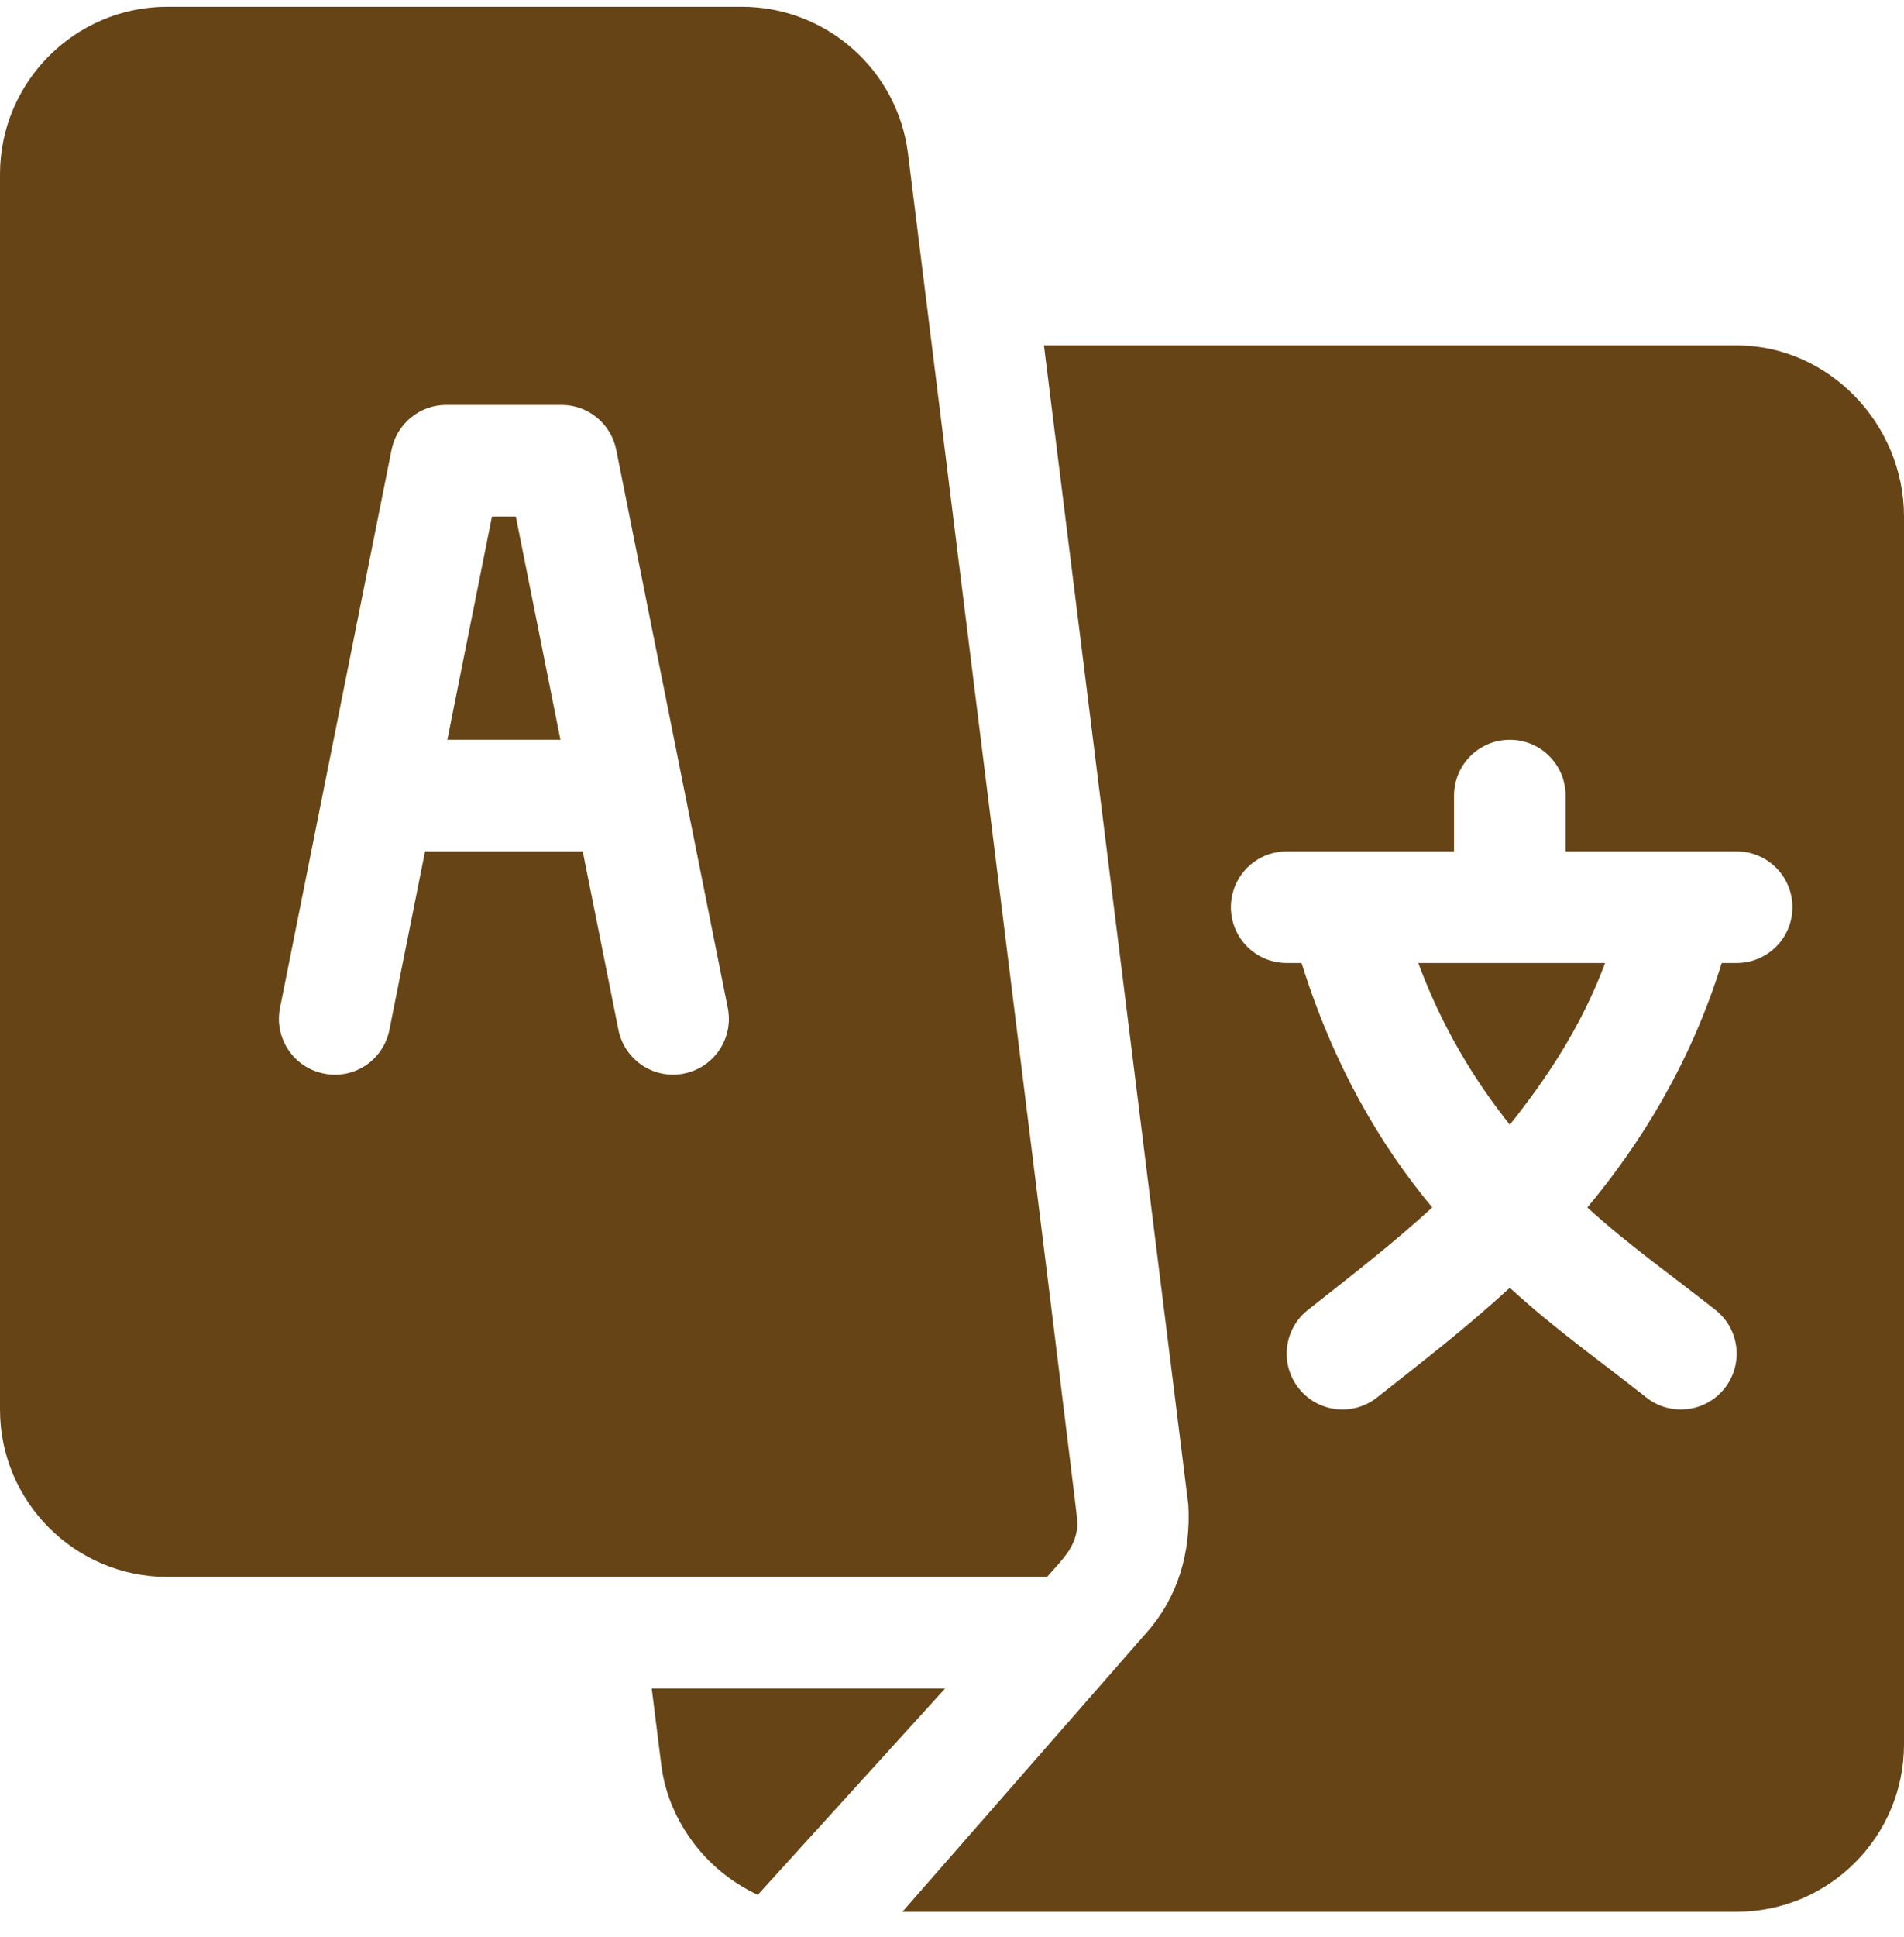
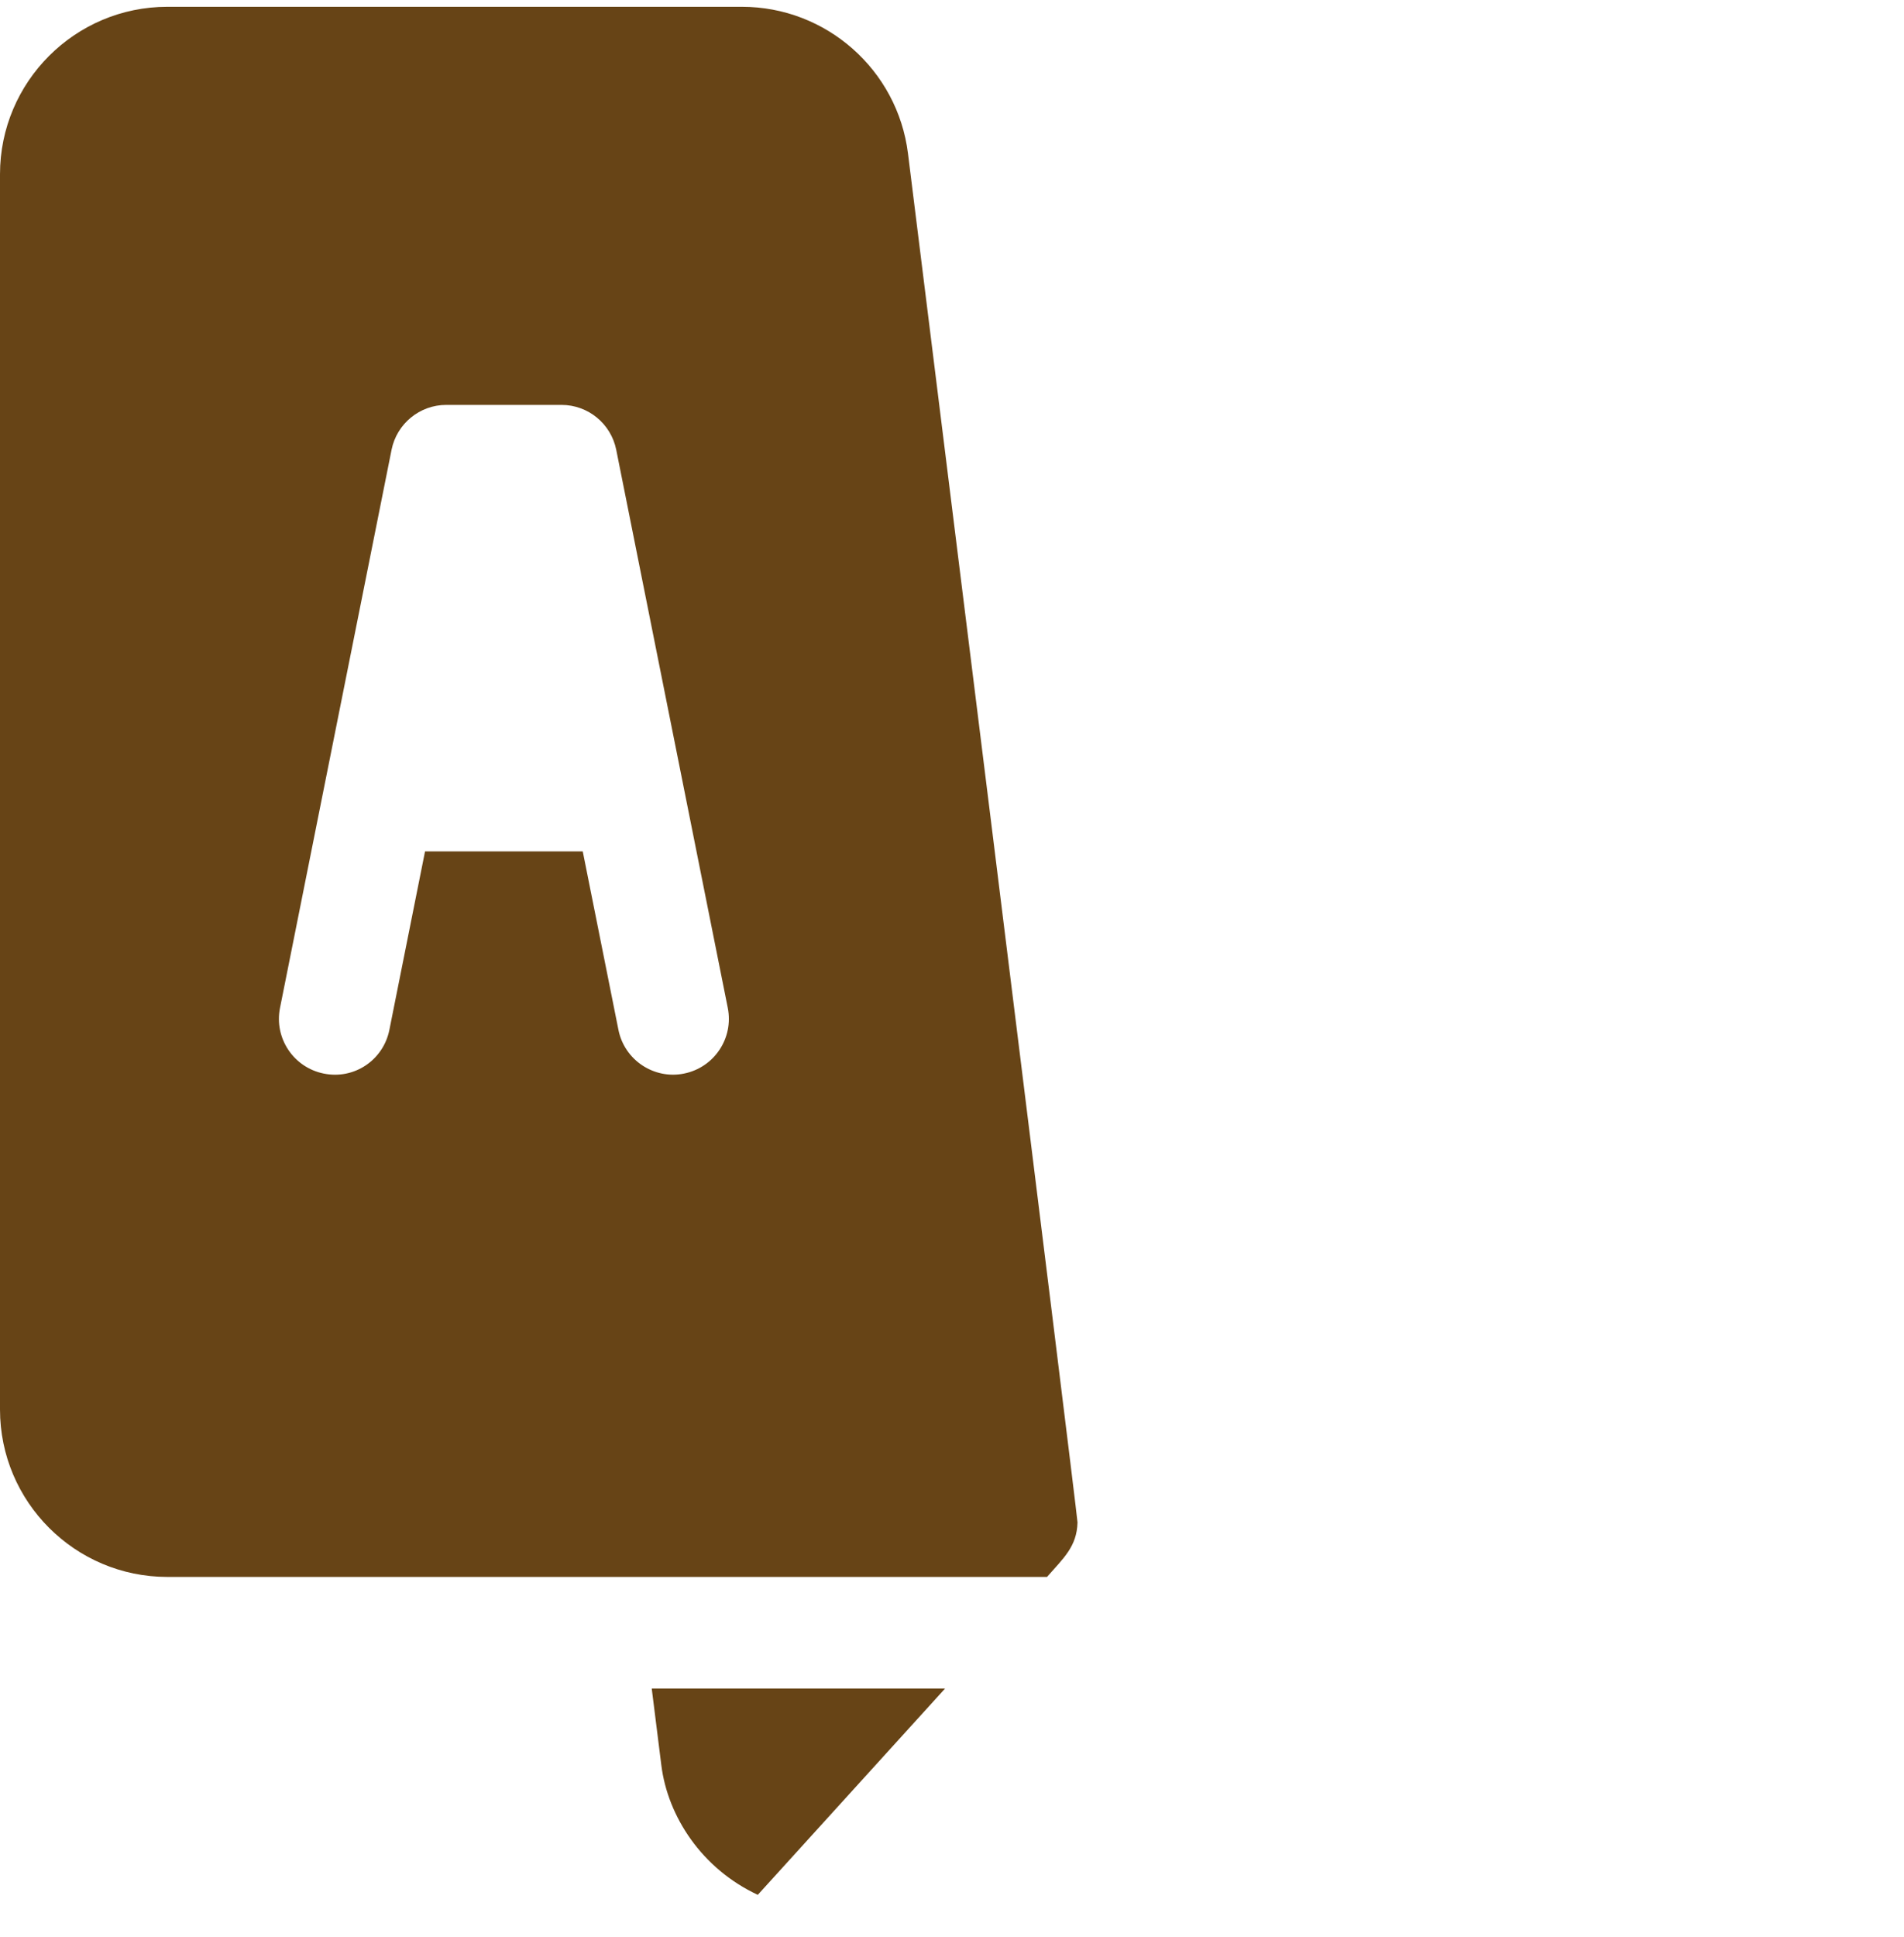
<svg xmlns="http://www.w3.org/2000/svg" width="60" height="61" viewBox="0 0 60 61" fill="none">
  <g clip-path="url(#clip0_3_5557)">
-     <path d="M16.255 16.269H15.503L14.097 23.3H17.661L16.255 16.269ZM44.692 30.331C45.451 32.37 46.461 34.021 47.578 35.425C48.695 34.021 49.822 32.37 50.581 30.331H44.692Z" fill="#674416" />
-     <path d="M54.727 10.878H32.897L37.448 47.403C37.529 48.897 37.12 50.304 36.145 51.405L28.437 60.214H54.727C57.634 60.214 60 57.849 60 54.941V16.269C60 13.361 57.634 10.878 54.727 10.878ZM54.727 30.331H54.257C53.257 33.541 51.671 36.051 50.022 38.031C51.314 39.212 52.694 40.18 54.067 41.265C54.824 41.871 54.948 42.976 54.34 43.735C53.735 44.492 52.626 44.615 51.87 44.008C50.378 42.83 48.978 41.845 47.578 40.56C46.178 41.845 44.895 42.83 43.403 44.008C42.648 44.615 41.538 44.492 40.933 43.735C40.325 42.976 40.449 41.871 41.206 41.265C42.579 40.18 43.843 39.212 45.134 38.031C43.485 36.052 42.016 33.541 41.016 30.331H40.547C39.575 30.331 38.789 29.545 38.789 28.574C38.789 27.602 39.575 26.816 40.547 26.816H45.82V25.058C45.82 24.087 46.606 23.3 47.578 23.3C48.55 23.3 49.336 24.087 49.336 25.058V26.816H54.727C55.698 26.816 56.484 27.602 56.484 28.574C56.484 29.545 55.698 30.331 54.727 30.331Z" fill="#674416" />
    <path d="M28.613 4.834C28.285 2.2 26.035 0.214 23.381 0.214H5.273C2.366 0.214 0 2.58 0 5.488V44.394C0 47.302 2.366 49.667 5.273 49.667H32.994C33.507 49.081 33.937 48.714 33.955 47.949C33.959 47.757 28.637 5.024 28.613 4.834ZM21.556 33.813C20.624 34.005 19.68 33.4 19.488 32.434L18.364 26.816H13.394L12.271 32.434C12.082 33.385 11.165 34.01 10.202 33.813C9.251 33.622 8.633 32.697 8.824 31.744L12.339 14.166C12.504 13.346 13.225 12.753 14.062 12.753H17.695C18.533 12.753 19.254 13.346 19.419 14.166L22.934 31.744C23.125 32.697 22.507 33.622 21.556 33.813ZM20.538 53.183L20.84 55.595C21.041 57.21 22.114 58.857 23.88 59.68L29.781 53.183H20.538Z" fill="#674416" />
  </g>
  <defs>
    <clipPath id="clip0_3_5557">
      <rect width="60" height="60" fill="white" transform="translate(0 0.214)" />
    </clipPath>
  </defs>
</svg>